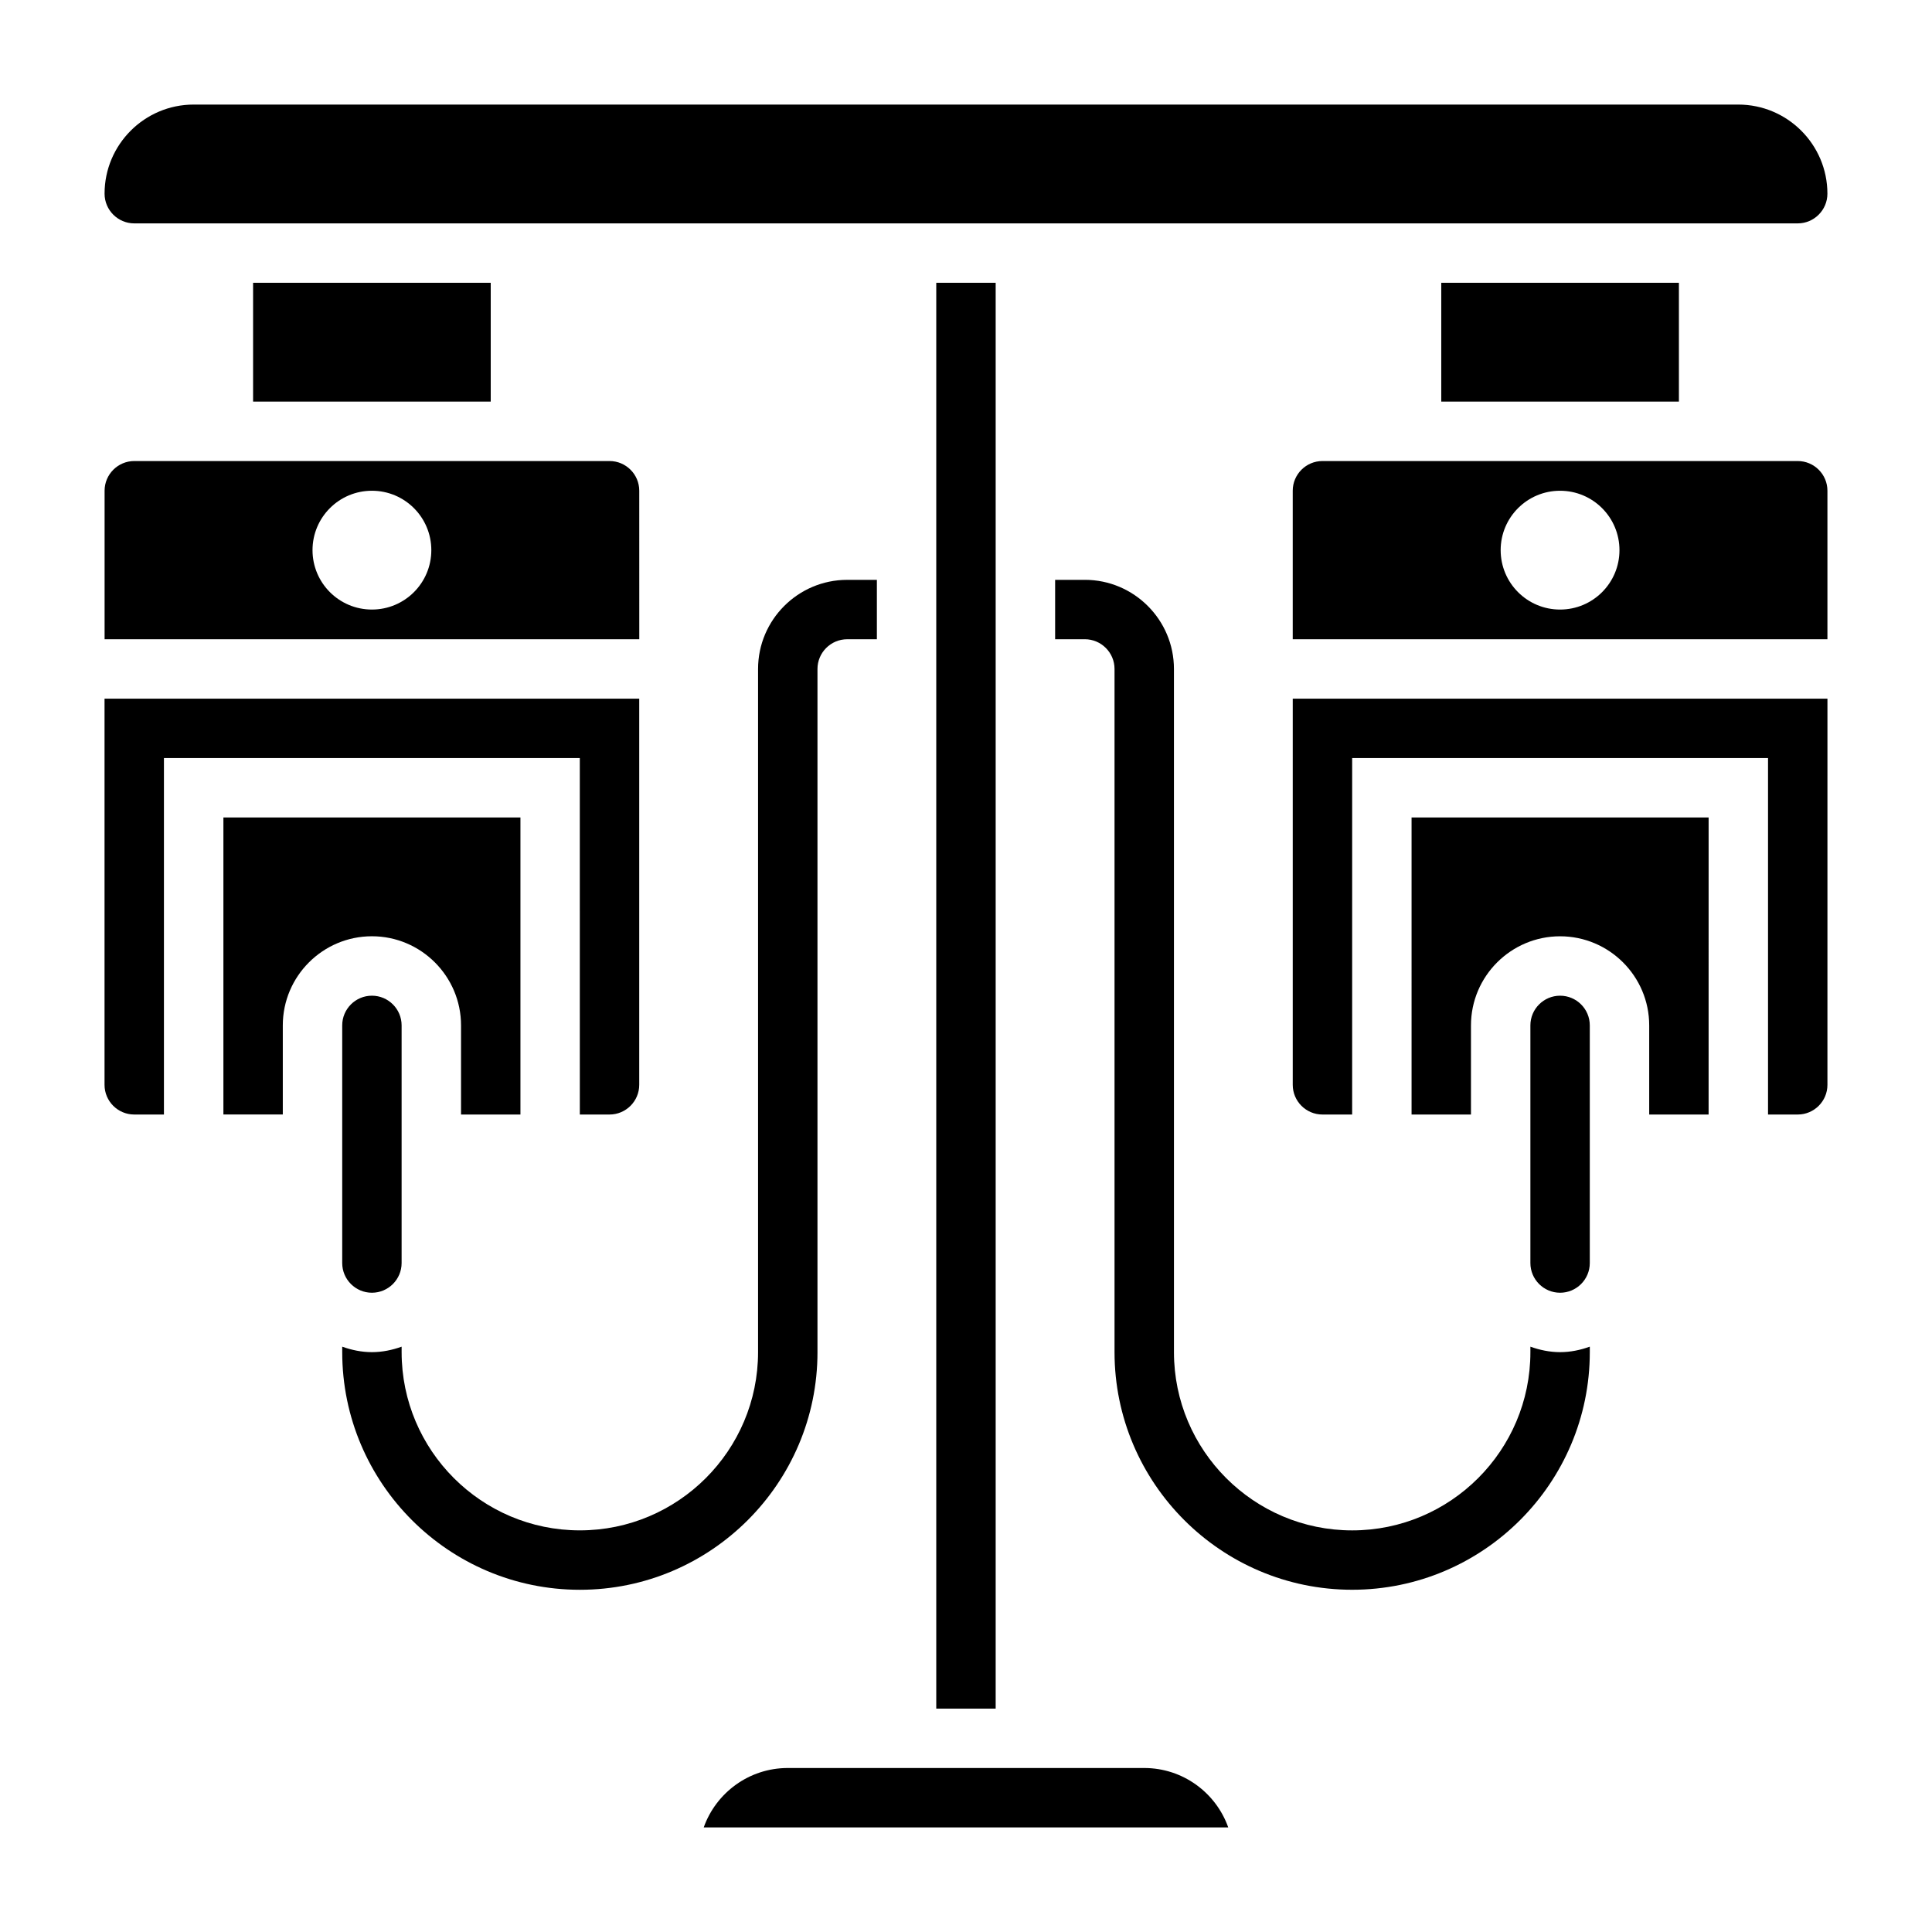
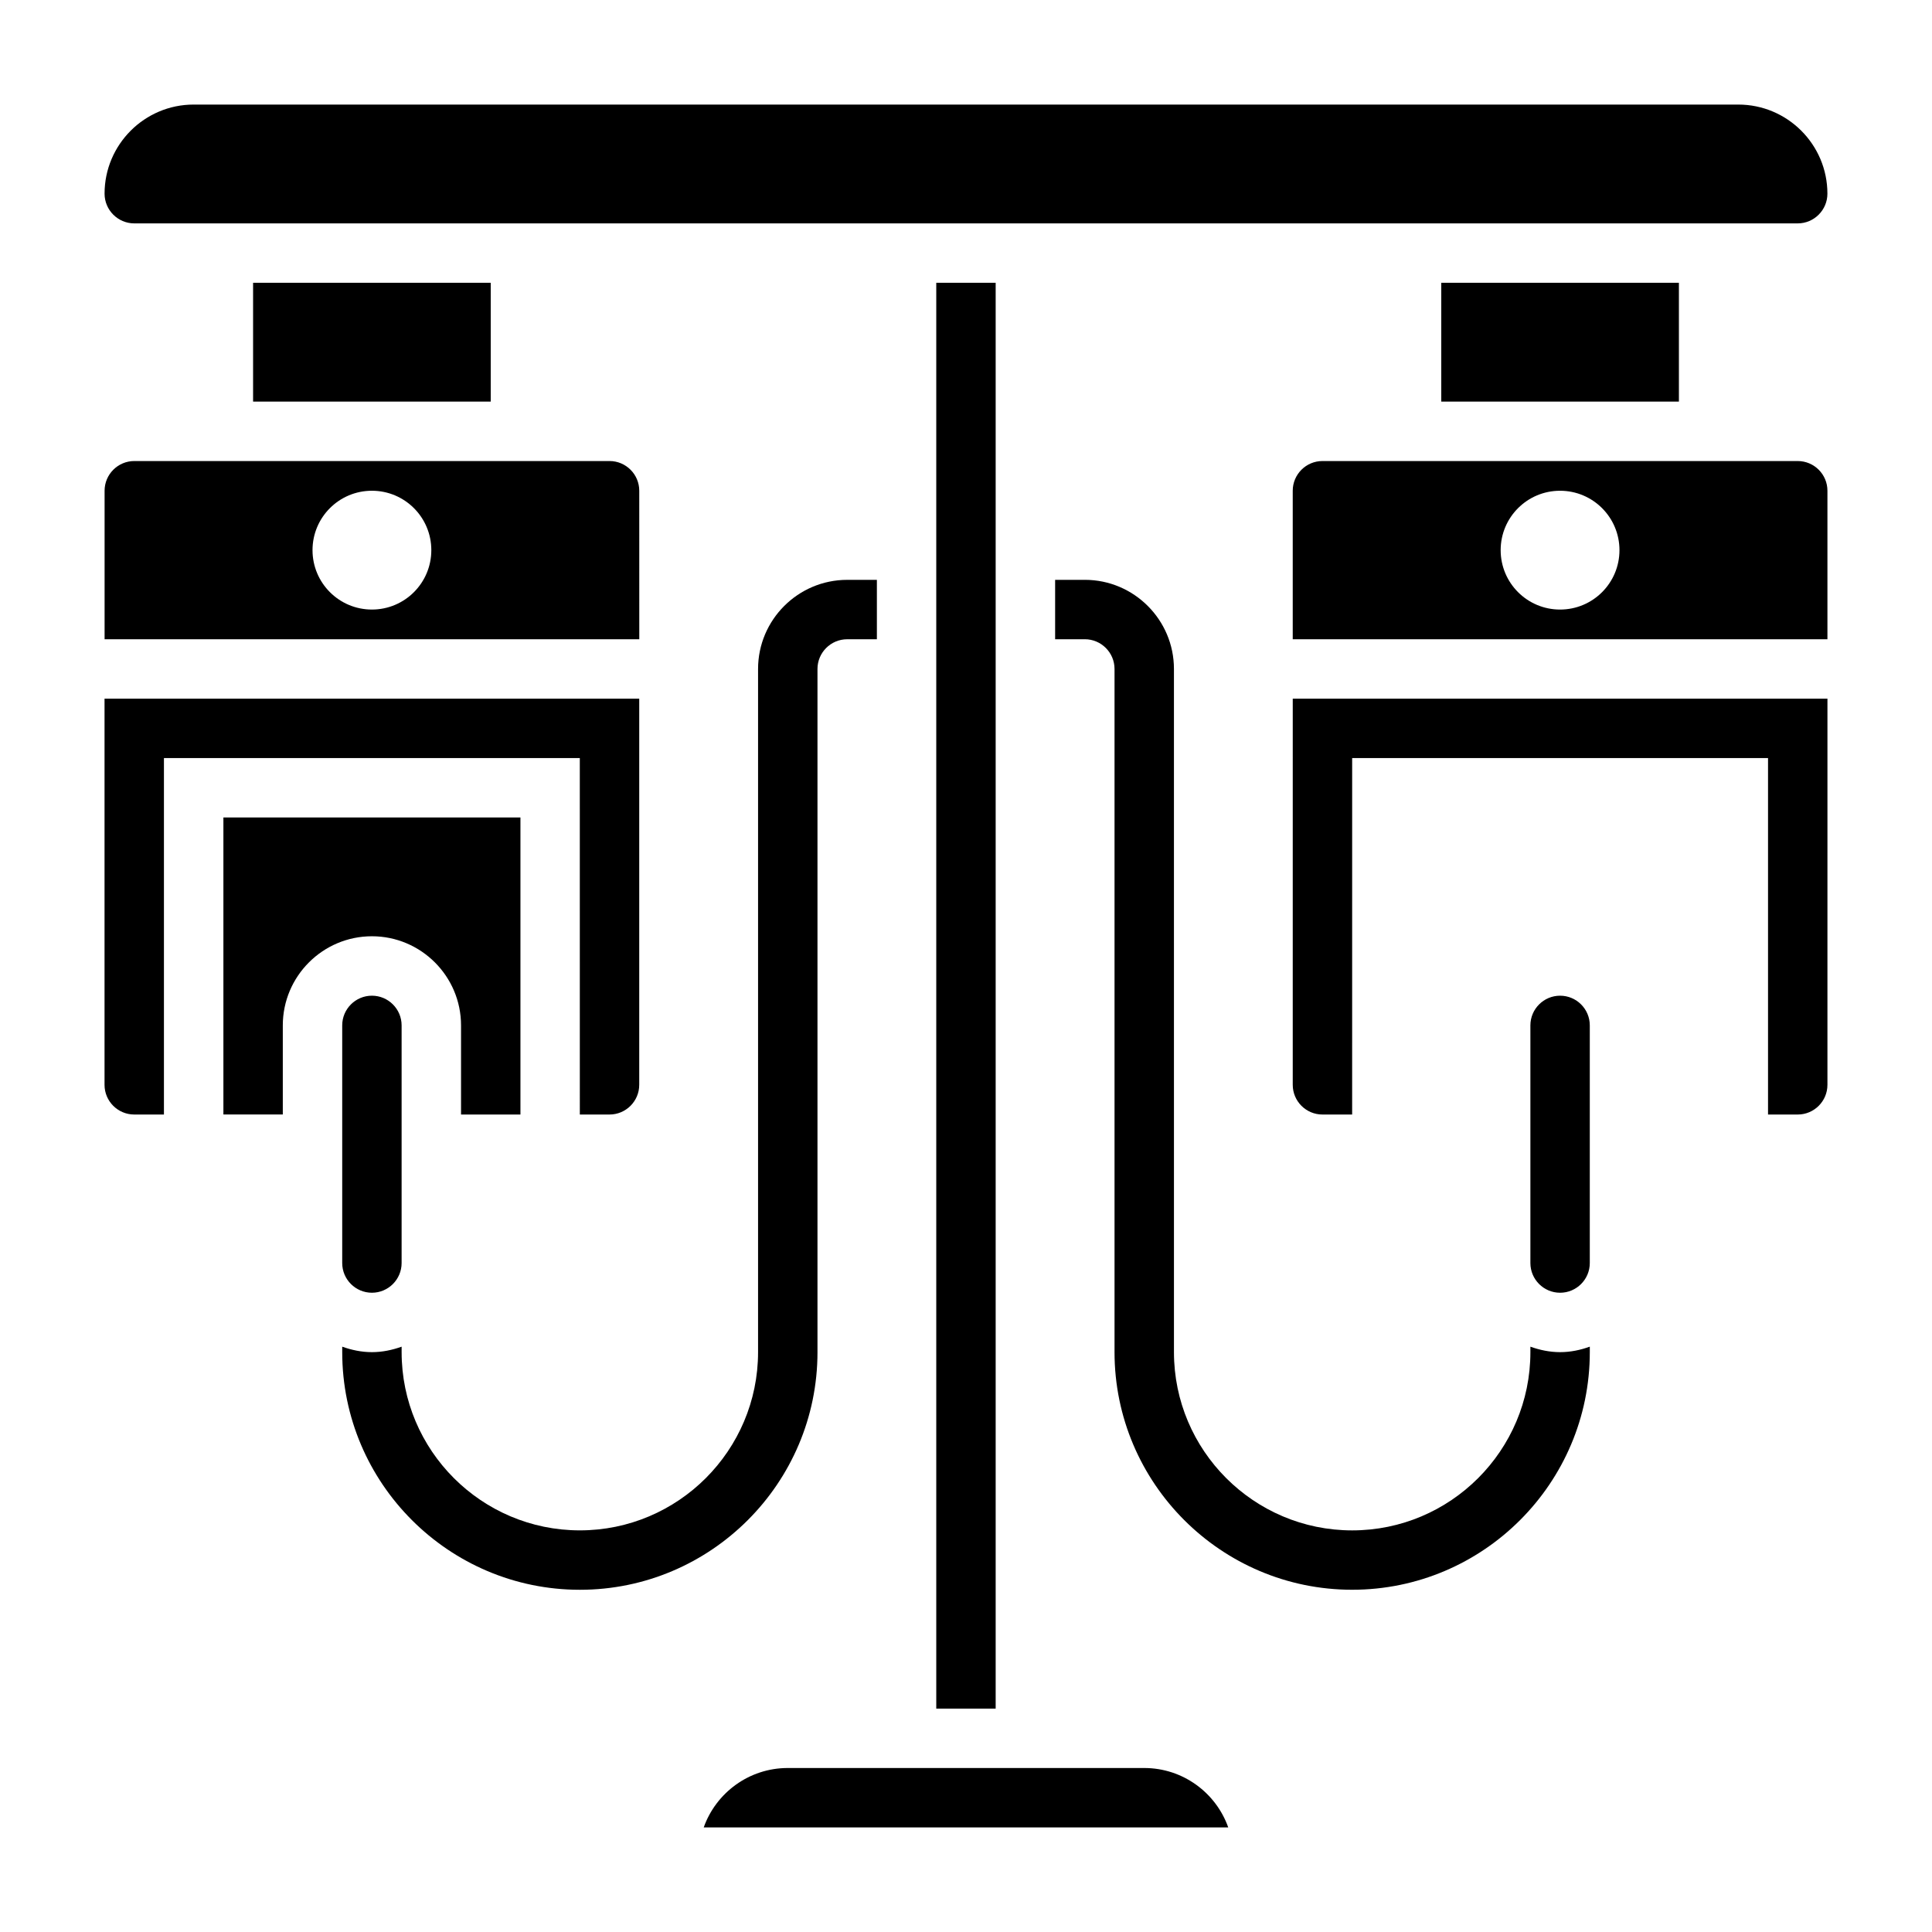
<svg xmlns="http://www.w3.org/2000/svg" fill="#000000" width="800px" height="800px" version="1.1" viewBox="144 144 512 512">
  <g>
    <path d="m549.57 500.89v1.449c0 26.047-21.184 47.23-47.23 47.23-26.047 0-47.23-21.184-47.23-47.23l-0.004-181.06c0-13.02-10.598-23.617-23.617-23.617h-7.871v15.742h7.871c4.336 0 7.871 3.535 7.871 7.871v181.05c0 34.723 28.254 62.977 62.977 62.977 34.723 0 62.977-28.254 62.977-62.977v-1.449c-2.469 0.891-5.098 1.457-7.871 1.457-2.769 0-5.398-0.566-7.871-1.449z" />
    <path d="m360.64 502.34v-181.06c0-4.336 3.535-7.871 7.871-7.871h7.871v-15.742h-7.871c-13.02 0-23.617 10.598-23.617 23.617v181.05c0 26.047-21.184 47.23-47.23 47.23s-47.23-21.184-47.23-47.23v-1.449c-2.473 0.883-5.102 1.449-7.871 1.449-2.769 0-5.398-0.566-7.871-1.449v1.449c0 34.723 28.254 62.977 62.977 62.977 34.723 0 62.973-28.254 62.973-62.977z" />
    <path d="m234.69 415.74v62.977c0 4.344 3.535 7.871 7.871 7.871 4.336 0 7.871-3.527 7.871-7.871v-62.977c0-4.344-3.535-7.871-7.871-7.871-4.34 0-7.871 3.527-7.871 7.871z" />
    <path d="m266.18 415.74v23.617h15.742v-78.723h-78.719v78.719h15.742v-23.617c0-13.02 10.598-23.617 23.617-23.617 13.02 0.004 23.617 10.602 23.617 23.621z" />
    <path d="m211.07 218.94h62.977v31.488h-62.977z" />
    <path d="m297.66 439.36h7.871c4.336 0 7.871-3.527 7.871-7.871v-102.34h-141.7v102.34c0 4.344 3.535 7.871 7.871 7.871h7.871v-94.461h110.21z" />
    <path d="m179.58 203.2h440.83c4.336 0 7.871-3.535 7.871-7.871 0-13.02-10.598-23.617-23.617-23.617h-409.34c-13.02 0-23.613 10.594-23.613 23.613 0 4.34 3.535 7.875 7.871 7.875z" />
    <path d="m392.12 218.94h15.742v377.86h-15.742z" />
    <path d="m525.95 218.94h62.977v31.488h-62.977z" />
    <path d="m447.23 612.54h-94.465c-10.266 0-19.02 6.582-22.27 15.742h139c-3.242-9.16-11.996-15.742-22.262-15.742z" />
    <path d="m486.59 431.49c0 4.344 3.535 7.871 7.871 7.871h7.871l0.004-94.465h110.21v94.465h7.871c4.336 0 7.871-3.527 7.871-7.871l0.004-102.34h-141.7z" />
-     <path d="m518.08 439.36h15.742v-23.617c0-13.02 10.598-23.617 23.617-23.617s23.617 10.598 23.617 23.617v23.617h15.742l0.004-78.723h-78.723z" />
    <path d="m620.41 266.18h-125.95c-4.336 0-7.871 3.535-7.871 7.871v39.359h141.7v-39.359c0.004-4.34-3.531-7.871-7.871-7.871zm-62.977 39.359c-8.699 0-15.742-7.047-15.742-15.742 0-8.699 7.047-15.742 15.742-15.742 8.699 0 15.742 7.047 15.742 15.742 0.004 8.695-7.043 15.742-15.742 15.742z" />
    <path d="m313.41 274.05c0-4.336-3.535-7.871-7.871-7.871h-125.95c-4.336 0-7.871 3.535-7.871 7.871v39.359h141.7zm-70.848 31.488c-8.699 0-15.742-7.047-15.742-15.742 0-8.699 7.047-15.742 15.742-15.742 8.699 0 15.742 7.047 15.742 15.742 0 8.695-7.043 15.742-15.742 15.742z" />
    <path d="m557.44 407.87c-4.336 0-7.871 3.527-7.871 7.871v62.977c0 4.344 3.535 7.871 7.871 7.871s7.871-3.527 7.871-7.871v-62.977c0.004-4.344-3.531-7.871-7.871-7.871z" />
  </g>
</svg>